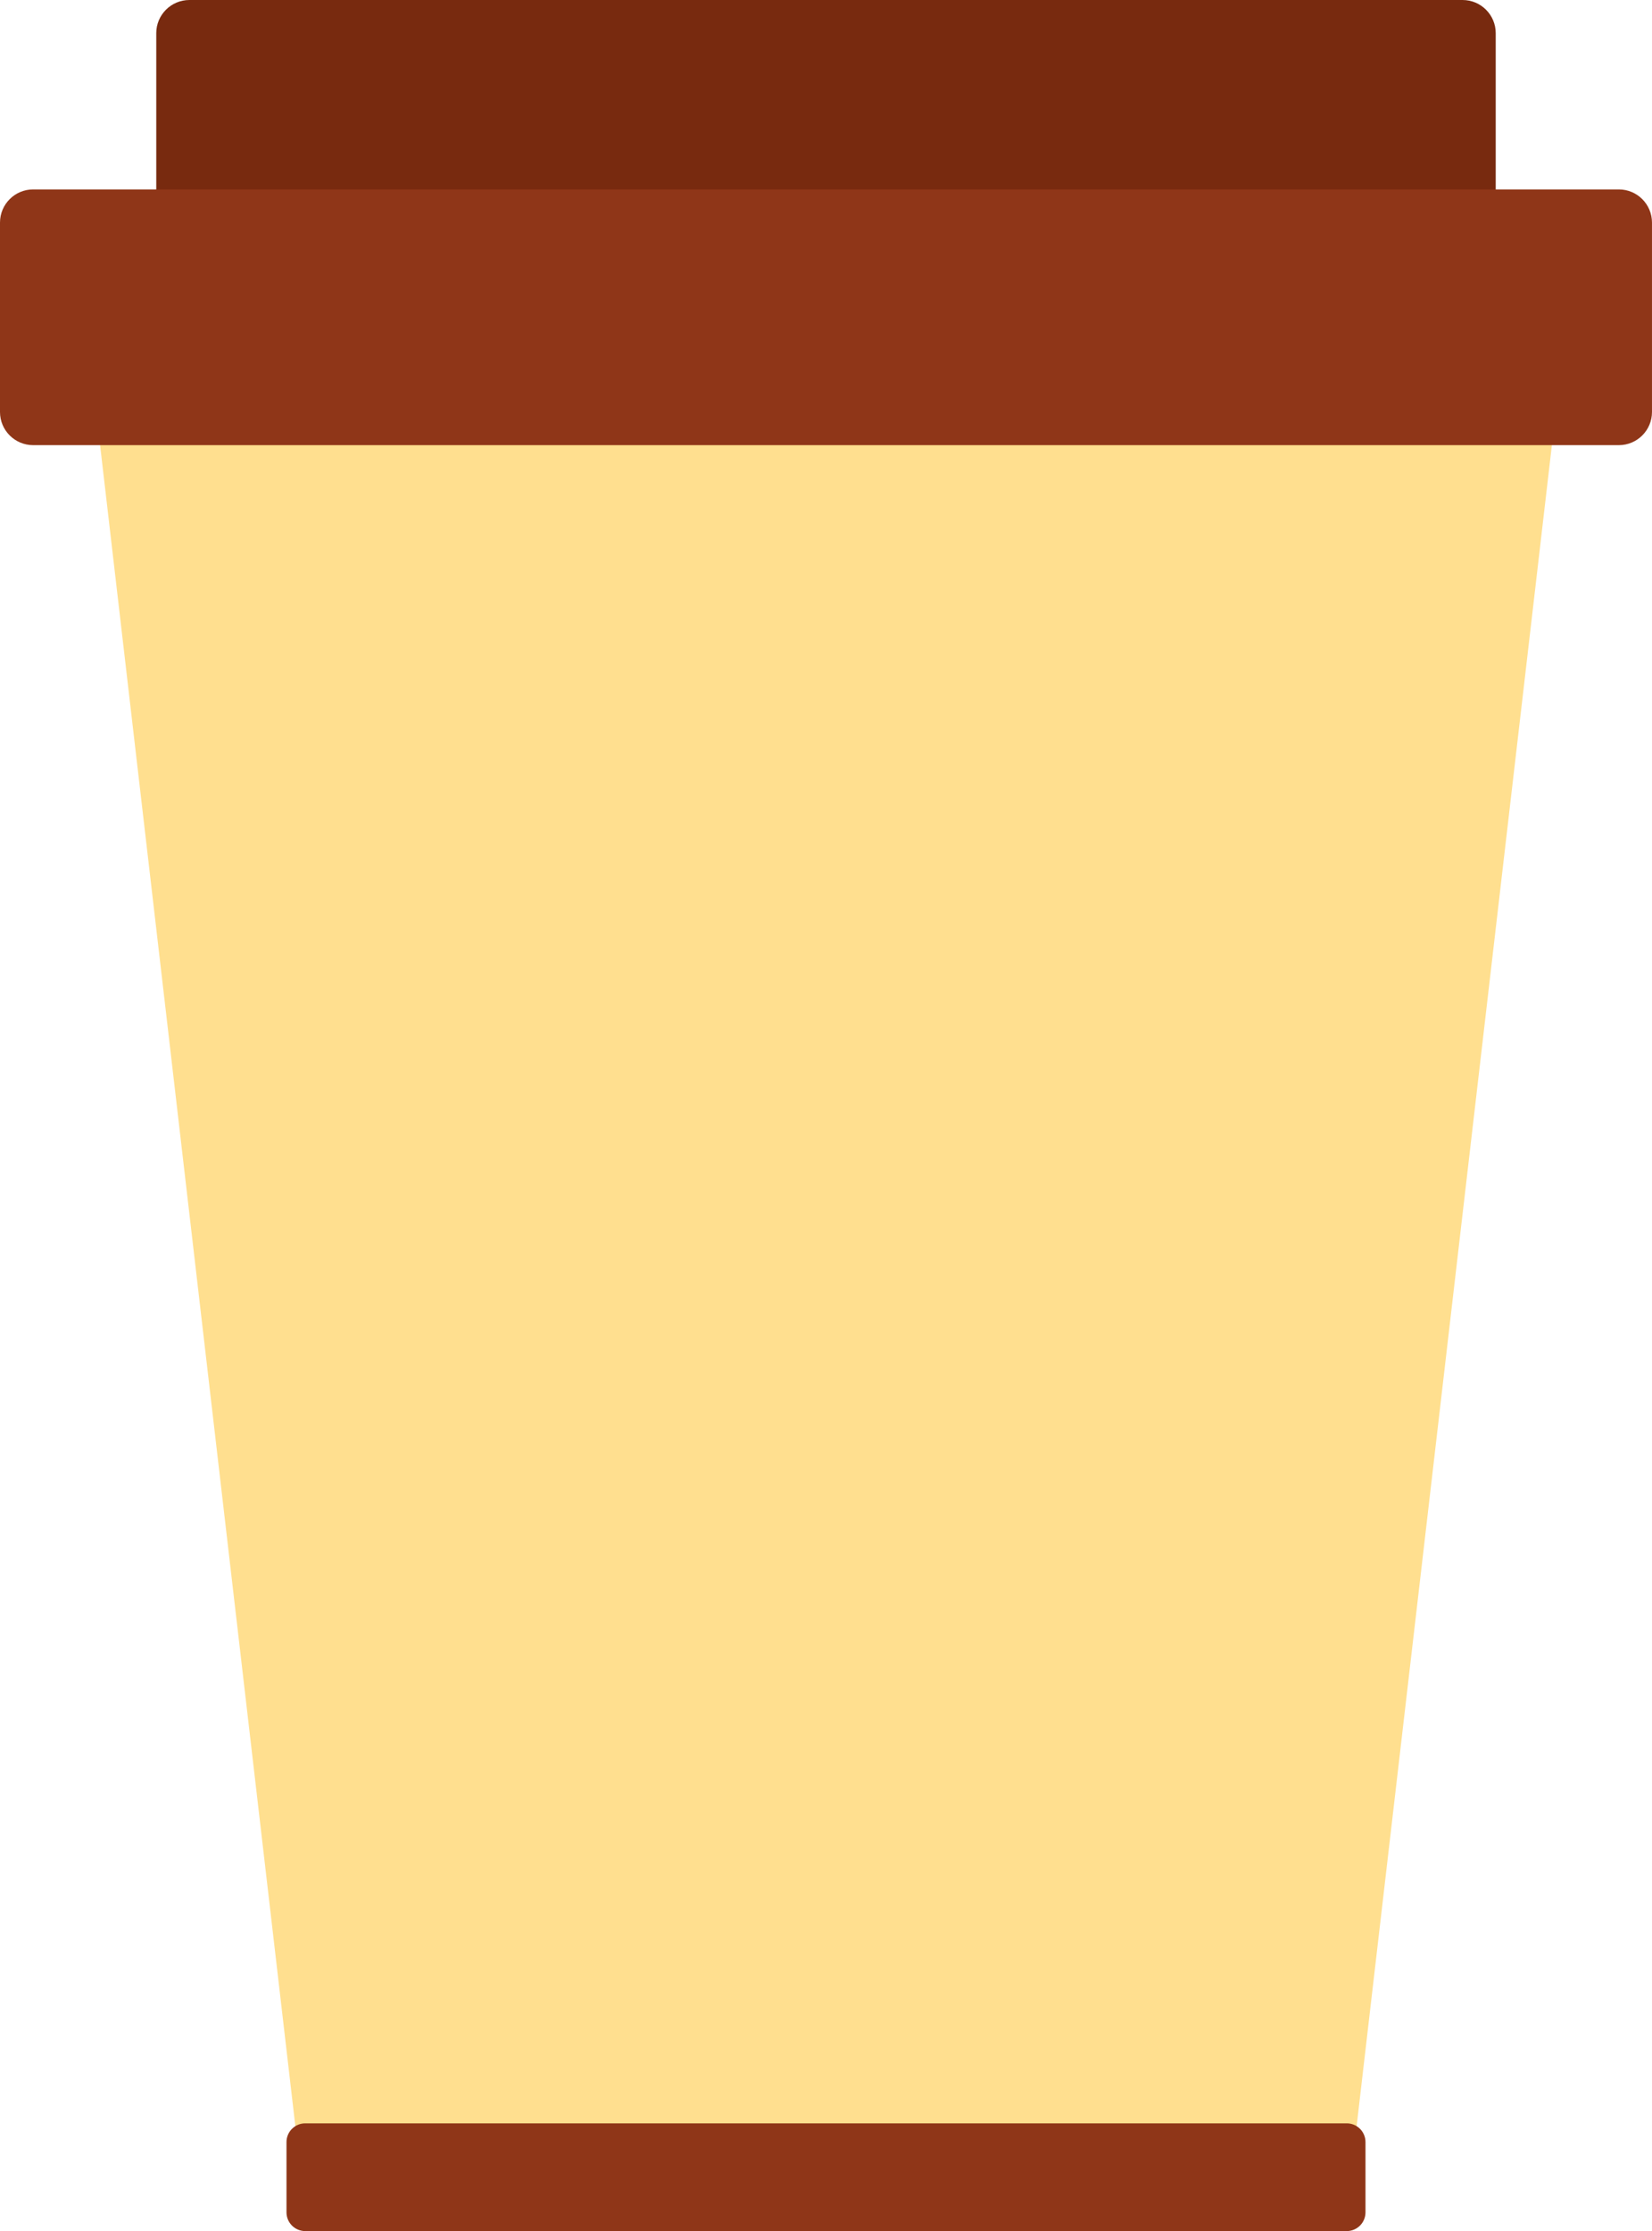
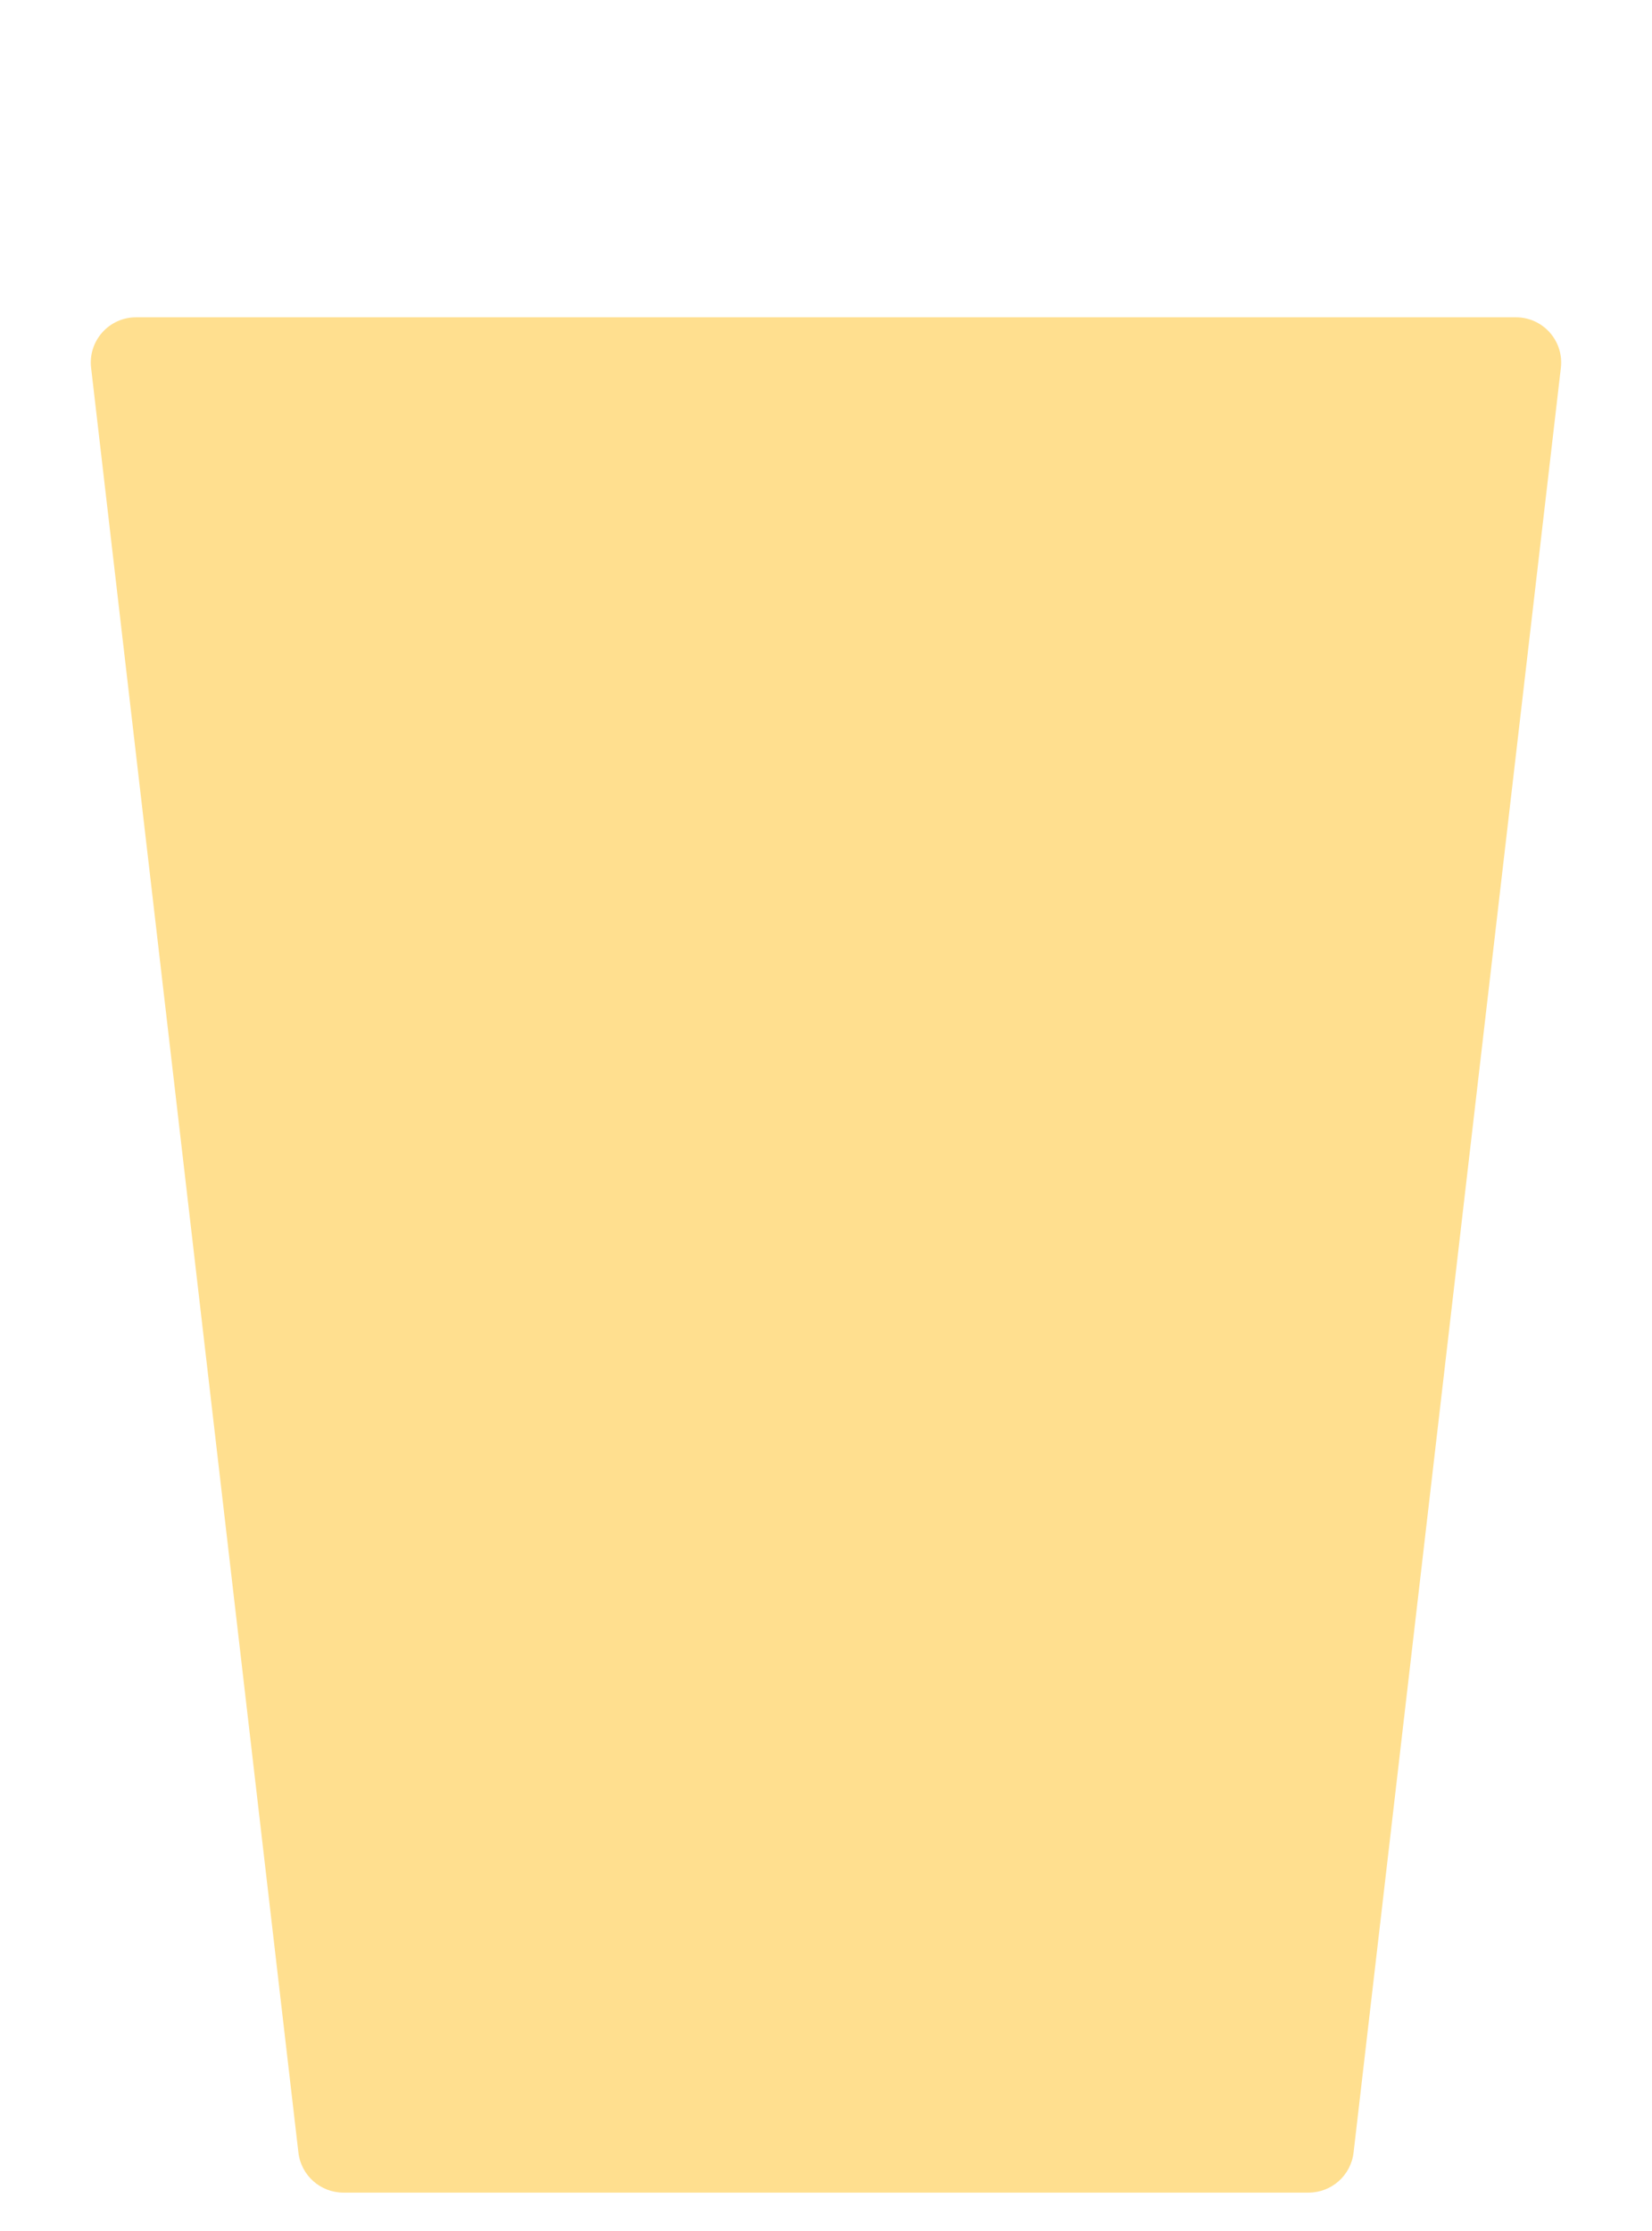
<svg xmlns="http://www.w3.org/2000/svg" fill="#000000" height="1583.9" preserveAspectRatio="xMidYMid meet" version="1" viewBox="0.0 0.0 1172.9 1583.9" width="1172.9" zoomAndPan="magnify">
  <defs>
    <clipPath id="a">
-       <path d="M 0 134 L 1172.891 134 L 1172.891 317 L 0 317 Z M 0 134" />
-     </clipPath>
+       </clipPath>
    <clipPath id="b">
-       <path d="M 203 1507 L 970 1507 L 970 1583.941 L 203 1583.941 Z M 203 1507" />
-     </clipPath>
+       </clipPath>
  </defs>
  <g>
    <g id="change1_1">
-       <path d="M 1038.398 195 L 134.48 195 C 121.484 195 110.945 184.461 110.945 171.461 L 110.945 23.531 C 110.945 10.539 121.484 0 134.48 0 L 1038.398 0 C 1051.398 0 1061.941 10.539 1061.941 23.531 L 1061.941 171.461 C 1061.941 184.461 1051.398 195 1038.398 195" fill="#782a0f" />
-     </g>
+       </g>
    <g id="change2_1">
      <path d="M 929.098 1556.629 L 243.789 1556.629 C 227.477 1556.629 213.75 1544.398 211.867 1528.199 L 64.68 261.102 C 62.465 242.012 77.383 225.262 96.602 225.262 L 1076.281 225.262 C 1095.5 225.262 1110.422 242.012 1108.199 261.102 L 961.016 1528.199 C 959.137 1544.398 945.41 1556.629 929.098 1556.629" fill="#ffdf8f" />
    </g>
    <g clip-path="url(#a)" id="change3_2">
-       <path d="M 1149.352 316.031 L 23.535 316.031 C 10.535 316.031 0 305.5 0 292.5 L 0 158.02 C 0 145.02 10.535 134.48 23.535 134.48 L 1149.352 134.48 C 1162.352 134.48 1172.891 145.02 1172.891 158.02 L 1172.891 292.5 C 1172.891 305.5 1162.352 316.031 1149.352 316.031" fill="#8f3618" />
-     </g>
+       </g>
    <g clip-path="url(#b)" id="change3_1">
-       <path d="M 956.184 1583.941 L 216.699 1583.941 C 209.355 1583.941 203.402 1577.988 203.402 1570.641 L 203.402 1520.75 C 203.402 1513.41 209.355 1507.461 216.699 1507.461 L 956.184 1507.461 C 963.527 1507.461 969.48 1513.41 969.48 1520.75 L 969.48 1570.641 C 969.48 1577.988 963.527 1583.941 956.184 1583.941" fill="#8f3618" />
-     </g>
+       </g>
  </g>
</svg>